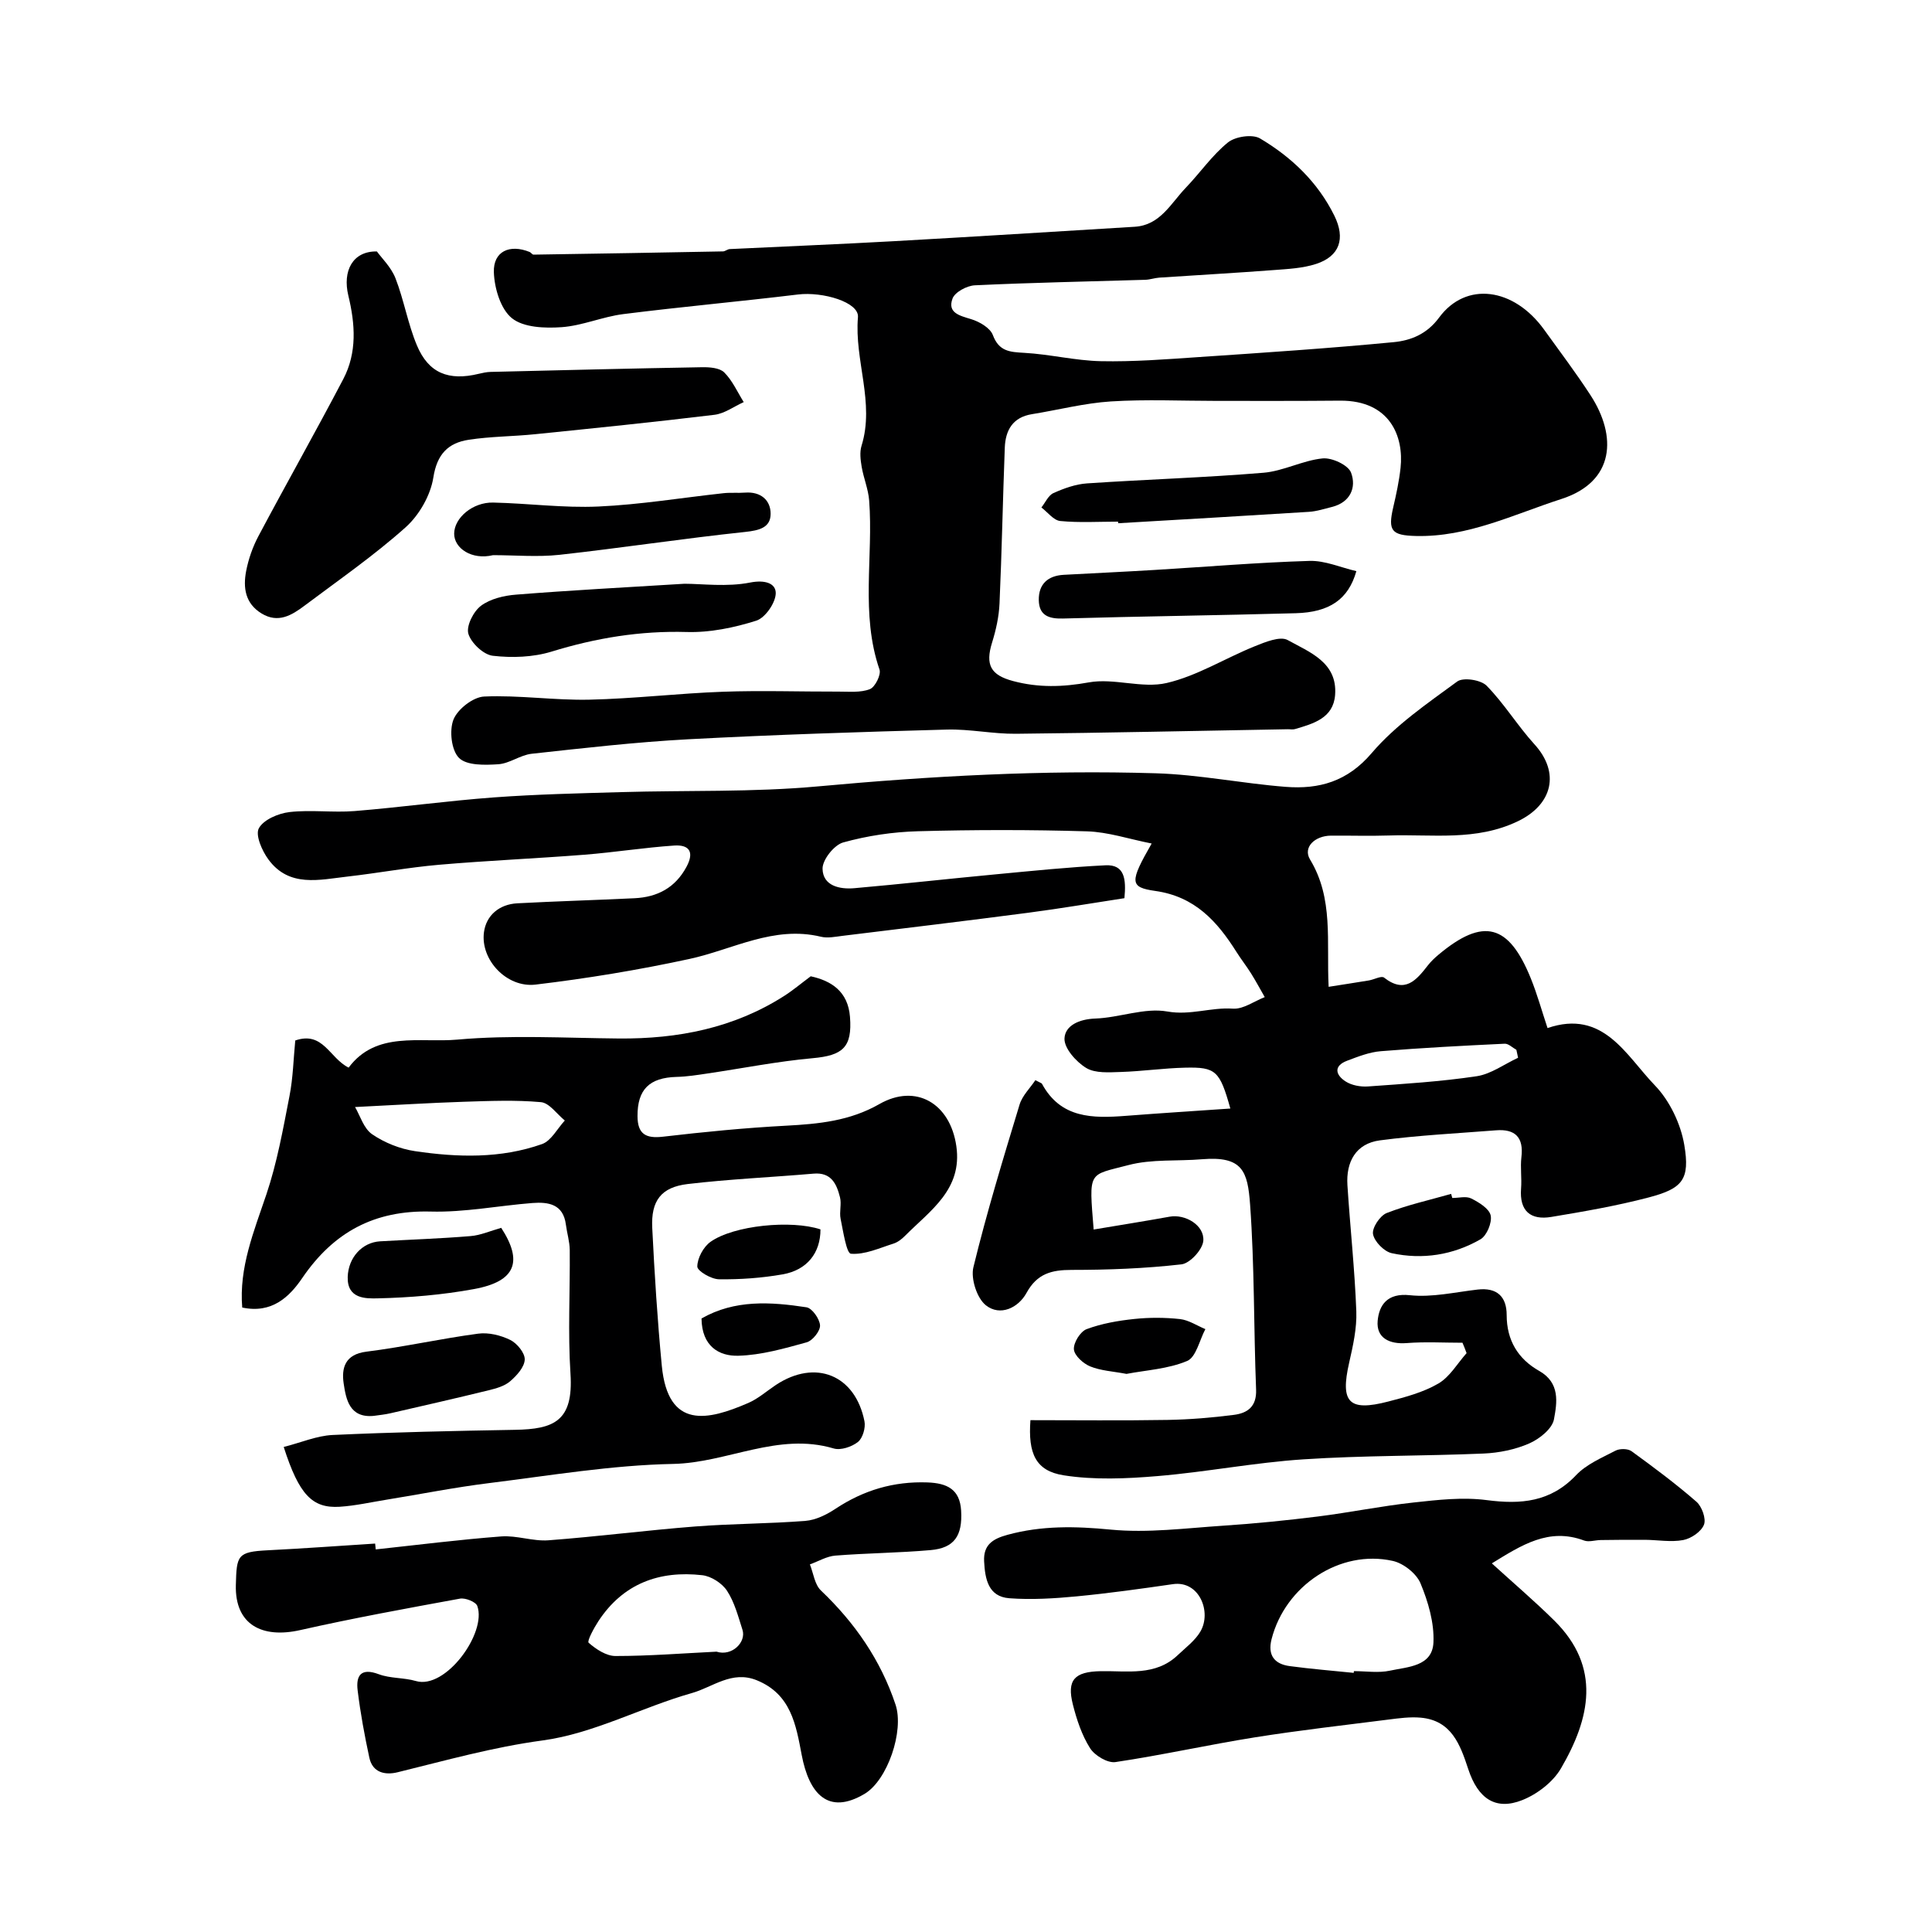
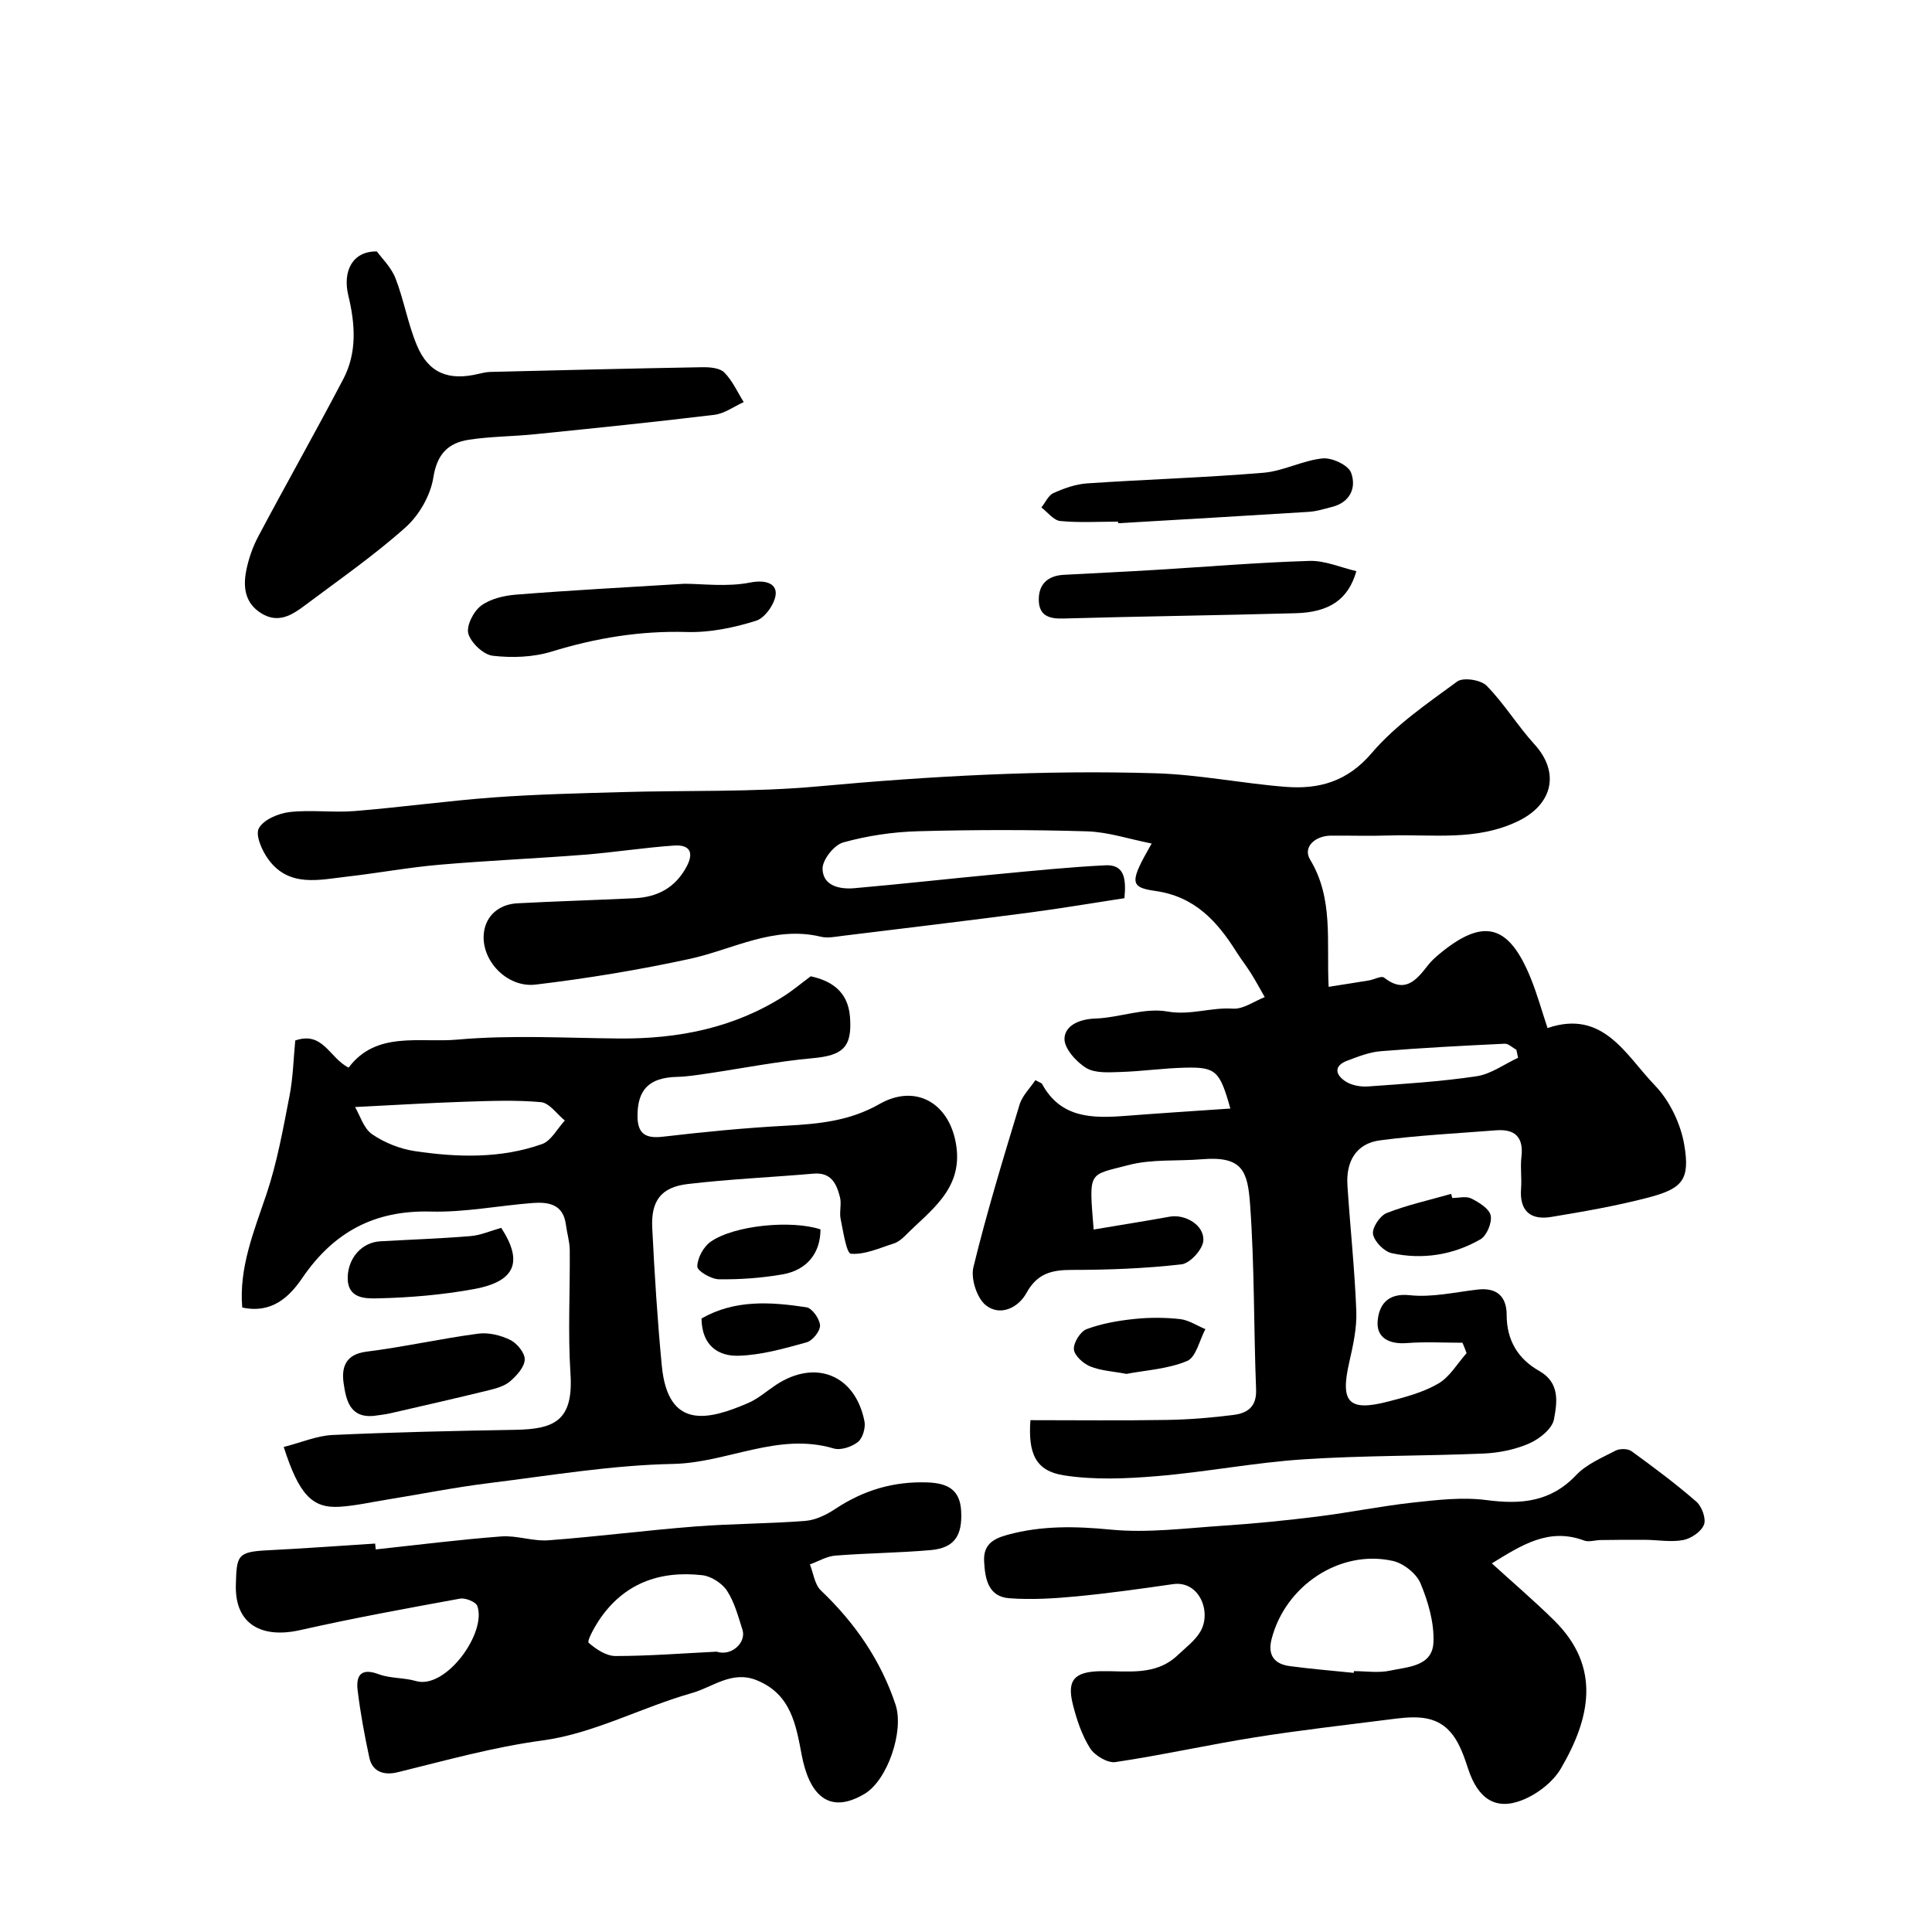
<svg xmlns="http://www.w3.org/2000/svg" enable-background="new 0 0 400 400" viewBox="0 0 400 400">
  <g fill="#000001">
    <path d="m302.79 278c-3.85 0-7.72-.23-11.54.07-3.64.28-6.33-1.09-6.02-4.6.29-3.23 1.97-5.82 6.67-5.31 4.58.49 9.35-.63 14.02-1.17 4.04-.47 6.02 1.49 6.02 5.27 0 5.27 2.38 9.11 6.74 11.58 4.37 2.47 3.69 6.57 3.05 10.02-.36 1.95-3 4.06-5.1 4.98-2.91 1.28-6.27 1.96-9.46 2.1-12.43.53-24.89.38-37.29 1.2-10.12.66-20.15 2.63-30.26 3.47-6.43.54-13.06.83-19.38-.16-5.82-.91-7.41-4.51-6.9-11.42 9.43 0 18.9.11 28.36-.05 4.6-.08 9.22-.46 13.79-1.05 2.78-.36 4.71-1.7 4.57-5.23-.5-12.76-.32-25.56-1.24-38.29-.5-6.91-1.53-10.1-9.96-9.4-5.09.43-10.39-.07-15.24 1.21-8.36 2.2-8.18 1.01-7.19 13.34 5.31-.89 10.53-1.72 15.74-2.66 3.21-.58 7.24 1.77 6.96 5.02-.16 1.81-2.77 4.65-4.52 4.85-7.53.86-15.15 1.15-22.73 1.15-4.16 0-7.15.75-9.35 4.76-1.69 3.09-5.45 4.91-8.41 2.57-1.86-1.47-3.16-5.51-2.59-7.88 2.76-11.33 6.17-22.51 9.56-33.67.57-1.88 2.2-3.44 3.27-5.06 1.08.57 1.29.61 1.36.73 3.9 7.23 10.54 7.18 17.42 6.65 7.1-.55 14.2-1 21.59-1.51-2.19-7.83-3.01-8.61-9.36-8.46-4.44.1-8.86.75-13.3.89-2.42.07-5.3.31-7.18-.83-2.08-1.26-4.59-4.08-4.5-6.11.12-2.68 3.04-4 6.36-4.12 5.01-.17 10.2-2.3 14.93-1.46 4.78.85 9.03-.9 13.57-.59 2.14.15 4.4-1.53 6.6-2.39-.93-1.63-1.82-3.28-2.81-4.87-.95-1.52-2.07-2.94-3.03-4.46-4-6.35-8.61-11.49-16.82-12.65-5.36-.76-5.32-1.84-.75-9.82-4.69-.92-9.02-2.39-13.39-2.52-11.66-.35-23.33-.34-34.99-.02-5.2.14-10.49.93-15.49 2.32-1.87.52-4.31 3.59-4.27 5.45.07 3.55 3.55 4.29 6.6 4.02 9.8-.86 19.58-1.96 29.37-2.88 7.53-.71 15.07-1.49 22.62-1.86 3.95-.19 4.29 2.84 3.91 6.81-6.49.99-13.17 2.13-19.88 3.01-12.83 1.68-25.67 3.22-38.51 4.79-1.48.18-3.06.52-4.45.18-9.79-2.36-18.23 2.66-27.26 4.61-10.5 2.27-21.15 4.03-31.82 5.3-5.97.71-11.45-5.14-10.68-10.86.47-3.48 3.17-5.77 6.9-5.97 8.08-.43 16.18-.66 24.27-1.05 4.73-.23 8.43-2.15 10.77-6.52 1.67-3.11.51-4.59-2.54-4.39-6.21.42-12.39 1.41-18.6 1.9-10.02.79-20.07 1.21-30.09 2.08-6.34.55-12.62 1.72-18.94 2.44-5.84.66-12.1 2.32-16.4-3.54-1.32-1.79-2.74-5.03-1.98-6.45.97-1.79 4.04-3.09 6.35-3.36 4.44-.51 9.01.15 13.48-.21 9.64-.78 19.24-2.12 28.88-2.83 8.75-.64 17.53-.84 26.3-1.09 13.6-.4 27.27.05 40.79-1.19 23.28-2.14 46.57-3.42 69.92-2.71 8.98.27 17.9 2.11 26.89 2.81 6.9.53 12.76-1.08 17.81-7.01 4.93-5.78 11.49-10.25 17.69-14.8 1.24-.91 4.9-.35 6.09.87 3.64 3.71 6.4 8.28 9.91 12.14 5.34 5.87 3.73 12.45-3.38 15.89-8.71 4.21-17.77 2.68-26.75 2.98-4 .13-8 0-12 .03-3.33.02-5.87 2.4-4.34 4.94 4.91 8.1 3.38 16.92 3.85 26.36 3.03-.48 5.68-.88 8.33-1.32 1.08-.18 2.59-1.02 3.14-.59 4.35 3.41 6.7.52 9.11-2.57.61-.78 1.35-1.48 2.11-2.12 9.4-7.9 14.63-6.32 19.15 4.81 1.34 3.3 2.29 6.76 3.48 10.33 11.57-3.96 16.24 5.67 22.22 11.86 3.06 3.17 5.35 7.95 6.09 12.32 1.22 7.2-.35 9.05-7.41 10.9-6.6 1.73-13.36 2.9-20.1 4.02-4.31.72-6.64-1.21-6.28-5.87.17-2.15-.18-4.36.07-6.49.5-4.13-1.29-5.89-5.28-5.57-8.01.63-16.06 1.03-24.02 2.08-4.98.66-7.03 4.45-6.72 9.28.56 8.7 1.51 17.39 1.84 26.1.13 3.53-.69 7.16-1.48 10.65-1.88 8.23-.09 10.17 8.1 8.04 3.56-.92 7.25-1.9 10.38-3.73 2.36-1.38 3.92-4.14 5.83-6.29-.25-.72-.55-1.44-.85-2.15zm11.51-59c-.12-.55-.24-1.1-.35-1.65-.81-.44-1.64-1.3-2.42-1.26-8.56.41-17.11.85-25.65 1.55-2.37.19-4.71 1.12-6.97 1.97-2.91 1.1-2.36 2.98-.32 4.29 1.25.81 3.08 1.14 4.6 1.04 7.53-.54 15.09-1 22.55-2.12 2.97-.45 5.71-2.5 8.56-3.82z" />
-     <path d="m251.99 83c-7.33 0-14.68-.35-21.98.11-5.49.35-10.9 1.76-16.36 2.64-3.98.64-5.48 3.33-5.62 6.93-.41 10.75-.61 21.52-1.09 32.27-.12 2.72-.73 5.47-1.54 8.08-1.43 4.61-.32 6.74 4.37 7.98 5.23 1.39 10.25 1.25 15.66.27 5.2-.94 11.03 1.31 16.11.13 6.33-1.47 12.12-5.14 18.25-7.61 2.16-.87 5.25-2.15 6.82-1.28 4.48 2.5 10.32 4.58 9.81 11.35-.36 4.82-4.49 5.95-8.31 7.08-.46.14-.99.02-1.49.03-18.76.33-37.52.75-56.28.94-4.76.05-9.54-1-14.3-.87-17.87.49-35.74 1.06-53.59 2.01-10.82.58-21.6 1.82-32.38 3-2.36.26-4.57 2.02-6.91 2.17-2.76.18-6.5.29-8.12-1.3-1.59-1.57-2.05-5.7-1.15-7.96.87-2.17 4.07-4.66 6.35-4.76 7.24-.32 14.53.81 21.78.65 9.22-.2 18.41-1.31 27.63-1.64 7.97-.29 15.96-.01 23.94-.03 2.2-.01 4.57.25 6.51-.51 1.08-.42 2.36-2.99 1.99-4.06-3.96-11.51-1.25-23.36-2.14-35-.18-2.35-1.15-4.62-1.55-6.97-.24-1.42-.44-3.02-.03-4.35 2.78-8.95-1.51-17.68-.74-26.63.27-3.1-7.26-5.32-12.41-4.7-12.04 1.46-24.12 2.54-36.16 4.06-4.32.54-8.5 2.41-12.81 2.71-3.45.24-7.84.08-10.25-1.85-2.35-1.88-3.64-6.2-3.75-9.51-.15-4.35 3.27-5.89 7.41-4.21.29.12.53.55.8.55 13.07-.2 26.15-.42 39.22-.67.47-.01.93-.46 1.41-.48 11.29-.55 22.59-1 33.88-1.63 16.65-.93 33.3-1.98 49.95-2.99 5.29-.32 7.47-4.83 10.56-8.05 2.97-3.09 5.45-6.73 8.74-9.4 1.52-1.24 5.07-1.77 6.65-.84 6.51 3.86 11.96 9.04 15.39 15.99 2.35 4.76 1.1 8.41-3.79 10-2.75.89-5.77 1.04-8.69 1.26-7.91.6-15.84 1.04-23.76 1.57-.98.07-1.94.42-2.91.45-11.76.36-23.53.58-35.29 1.14-1.64.08-4.12 1.41-4.61 2.74-1.09 2.95 1.43 3.53 3.83 4.26 1.73.52 3.96 1.81 4.52 3.3 1.27 3.39 3.49 3.51 6.48 3.68 5.31.29 10.59 1.62 15.89 1.73 6.74.14 13.51-.39 20.25-.85 13.46-.91 26.93-1.8 40.36-3.09 3.53-.34 6.87-1.64 9.41-5.09 5.56-7.55 15.46-6.22 21.75 2.51 3.24 4.5 6.59 8.94 9.61 13.58 5.49 8.45 5.05 17.89-6.04 21.47-9.89 3.19-19.37 7.93-30.15 7.66-5.03-.13-5.79-1.09-4.67-5.92.63-2.7 1.22-5.43 1.52-8.18.7-6.49-2.17-13.96-12.47-13.92-8.51.08-17.01.05-25.51.05z" />
+     <path d="m251.99 83z" />
    <path d="m58.74 299.58c3.62-.92 6.83-2.32 10.09-2.48 12.58-.58 25.18-.85 37.78-1.07 8.05-.14 12.15-1.76 11.5-11.64-.55-8.49-.07-17.05-.15-25.58-.02-1.76-.57-3.5-.8-5.27-.54-4.24-3.61-4.72-6.92-4.47-7.03.55-14.07 1.96-21.07 1.77-11.65-.31-20.1 4.25-26.59 13.76-2.63 3.86-6.26 7.43-12.43 6.11-.69-8.27 2.41-15.74 5.01-23.45 2.21-6.56 3.44-13.48 4.77-20.31.75-3.82.83-7.78 1.2-11.53 5.78-1.99 7.07 3.64 11.05 5.62 5.71-7.65 14.72-5.1 22.51-5.8 11.07-.99 22.3-.33 33.46-.23 12.2.1 23.77-2.15 34.2-8.81 1.79-1.14 3.42-2.52 5.5-4.07 4.27.93 7.72 3.13 8.13 8.4.49 6.31-1.48 8-7.75 8.56-7.3.66-14.53 2.1-21.79 3.17-2.1.31-4.22.65-6.34.7-5.67.15-8.14 2.61-8.11 8.14.02 3.68 1.69 4.66 5.28 4.24 8.49-.99 17.01-1.83 25.54-2.28 6.73-.36 13.14-.98 19.25-4.47 7.57-4.33 14.67-.16 15.94 8.71 1.29 8.98-5.42 13.33-10.62 18.56-.67.68-1.52 1.34-2.41 1.62-2.91.92-5.94 2.33-8.8 2.09-.92-.08-1.6-4.65-2.13-7.22-.3-1.44.23-3.06-.13-4.47-.69-2.74-1.79-5.21-5.47-4.89-8.68.75-17.4 1.13-26.05 2.15-5.51.65-7.63 3.46-7.35 9.08.47 9.53 1.07 19.07 1.98 28.56 1.29 13.3 9.61 11.28 17.9 7.69 2.06-.89 3.82-2.47 5.72-3.73 8.18-5.41 16.43-2.1 18.34 7.53.26 1.33-.36 3.48-1.35 4.27-1.27 1.01-3.56 1.78-5.02 1.35-11.53-3.43-22.04 2.98-33.26 3.2-12.72.25-25.42 2.4-38.09 3.97-7.12.88-14.17 2.29-21.26 3.44-3.22.52-6.43 1.25-9.68 1.46-5.68.35-8.41-2.51-11.58-12.38zm14.77-70.38c1.04 1.76 1.78 4.43 3.53 5.63 2.57 1.76 5.77 3.04 8.86 3.5 8.83 1.31 17.76 1.57 26.32-1.46 1.91-.68 3.16-3.2 4.72-4.88-1.64-1.33-3.2-3.64-4.94-3.8-5.29-.48-10.67-.25-16.01-.08-7.01.23-14 .67-22.48 1.09z" />
    <path d="m308.87 323.68c4.42 4.03 8.82 7.78 12.92 11.83 9.81 9.7 7.41 20.29 1.4 30.6-1.65 2.84-4.93 5.36-8.04 6.59-5.49 2.17-9.14-.28-11.16-6.41-1.68-5.1-3.47-10.11-9.89-10.67-2.19-.19-4.45.12-6.65.4-9.22 1.17-18.47 2.22-27.65 3.68-9.65 1.54-19.2 3.68-28.86 5.12-1.63.24-4.29-1.35-5.25-2.87-1.7-2.69-2.77-5.9-3.56-9.03-1.29-5.1.31-6.82 5.76-6.92 5.54-.1 11.35 1.07 15.97-3.34 1.63-1.55 3.55-2.97 4.66-4.85 2.39-4.05-.21-10.62-5.67-9.83-6.63.96-13.28 1.89-19.94 2.53-4.62.44-9.33.73-13.94.39-4.38-.33-5.03-4.01-5.22-7.65-.17-3.42 1.79-4.65 4.83-5.48 7.09-1.94 14.07-1.79 21.39-1.08 7.66.74 15.5-.3 23.25-.81 6.54-.43 13.08-1.09 19.59-1.9 6.63-.83 13.2-2.18 19.83-2.9 5.02-.55 10.2-1.15 15.15-.5 7.12.93 13.23.41 18.52-5.16 2.14-2.26 5.32-3.6 8.17-5.08.87-.45 2.54-.44 3.3.11 4.6 3.34 9.17 6.74 13.45 10.47 1.13.99 2.04 3.52 1.56 4.75-.57 1.45-2.66 2.87-4.3 3.18-2.55.48-5.28-.03-7.93-.05-3.05-.02-6.1.01-9.14.05-1.16.01-2.45.47-3.45.1-7.3-2.73-12.93.94-19.1 4.73zm-28.6 22.67c.01-.12.03-.24.04-.36 2.5 0 5.09.42 7.48-.1 3.67-.8 8.77-.85 8.99-5.85.18-4.06-1.09-8.41-2.68-12.23-.85-2.04-3.53-4.15-5.74-4.64-10.94-2.44-22.28 5.13-25.1 16.22-.84 3.31.6 5.14 3.77 5.56 4.4.59 8.83.95 13.24 1.4z" />
    <path d="m77.79 320.79c8.66-.93 17.31-2.03 26-2.69 3.22-.24 6.56 1.05 9.78.8 10.14-.76 20.24-2.07 30.38-2.86 7.59-.59 15.23-.56 22.81-1.16 2.15-.17 4.41-1.3 6.26-2.53 5.8-3.83 12.01-5.68 19-5.43 4.08.15 6.71 1.43 6.97 5.83.31 5.22-1.41 7.74-6.29 8.18-6.56.58-13.18.62-19.75 1.14-1.79.14-3.51 1.19-5.27 1.82.73 1.83.98 4.16 2.28 5.4 7.03 6.69 12.38 14.42 15.45 23.63 1.82 5.46-1.67 15.67-6.41 18.48-7.56 4.49-11.5-.04-13.02-8.07-1.19-6.28-2.23-12.58-9.3-15.45-5.13-2.09-9.1 1.42-13.4 2.64-10.43 2.95-20.38 8.4-30.94 9.82-10.31 1.39-20.07 4.15-30.03 6.59-2.57.63-5.17.09-5.84-3.01-.99-4.6-1.85-9.24-2.42-13.91-.38-3.07.64-4.78 4.37-3.38 2.4.9 5.2.68 7.69 1.41 6.16 1.81 14.71-9.97 12.71-15.54-.31-.86-2.47-1.72-3.58-1.52-11.05 2.02-22.11 4.04-33.07 6.51-7.95 1.8-13.55-1.15-13.34-9.31.16-6.15.28-6.89 6.58-7.21 7.42-.37 14.84-.92 22.26-1.39.05.41.09.81.12 1.21zm70.56 21.17c3.21 1.03 6.19-1.99 5.37-4.53-.89-2.77-1.64-5.7-3.2-8.08-1.02-1.56-3.27-3.01-5.12-3.22-8.9-1.01-16.39 1.73-21.49 9.49-.94 1.43-2.41 4.16-2.04 4.49 1.52 1.34 3.65 2.75 5.56 2.75 6.98 0 13.95-.56 20.92-.9z" />
    <path d="m78.03 52.06c.98 1.36 2.95 3.25 3.85 5.55 1.76 4.52 2.56 9.42 4.43 13.88 2.41 5.78 6.59 7.42 12.82 5.9.8-.19 1.62-.37 2.43-.39 14.59-.35 29.17-.72 43.76-.97 1.57-.03 3.66.12 4.62 1.07 1.7 1.69 2.73 4.06 4.04 6.15-2.02.91-3.97 2.38-6.07 2.63-12.36 1.5-24.75 2.76-37.14 4.02-4.57.47-9.2.45-13.73 1.15-4.23.65-6.56 2.94-7.32 7.81-.58 3.69-2.93 7.8-5.75 10.32-6.56 5.86-13.85 10.91-20.91 16.21-2.65 1.99-5.46 3.72-8.91 1.62-3.41-2.08-3.84-5.36-3.19-8.77.48-2.49 1.35-4.99 2.54-7.23 5.78-10.88 11.85-21.61 17.57-32.52 2.88-5.49 2.48-11.38 1.05-17.29-1.23-5.09.88-9.23 5.91-9.14z" />
    <path d="m141.7 120.86c3.67 0 8.8.7 13.6-.25 3.03-.6 5.31.12 5.31 2.19-.01 1.98-2.17 5.11-4.02 5.7-4.61 1.46-9.6 2.49-14.4 2.35-9.65-.28-18.83 1.24-28 4.06-3.82 1.17-8.17 1.32-12.16.86-1.93-.22-4.49-2.64-5.06-4.56-.47-1.61 1.05-4.62 2.61-5.79 1.94-1.45 4.79-2.12 7.3-2.31 11.15-.89 22.33-1.48 34.82-2.25z" />
    <path d="m280.82 118.25c-1.66 5.86-5.58 8.52-12.56 8.71-16.07.45-32.15.64-48.22 1.1-2.98.08-4.91-.69-4.97-3.8-.06-3.32 1.87-5.07 5.17-5.25 6.27-.34 12.55-.63 18.82-1.01 10.68-.64 21.36-1.55 32.05-1.87 3.2-.1 6.45 1.36 9.71 2.12z" />
-     <path d="m102.08 114.94c-4.42 1.06-8.06-1.43-8.05-4.45.01-3.26 3.83-6.54 8.08-6.44 7.27.16 14.56 1.15 21.79.82 8.66-.39 17.26-1.82 25.9-2.76 1.48-.16 3-.01 4.49-.12 3.2-.23 5.26 1.55 5.26 4.38 0 2.87-2.36 3.45-5.25 3.76-12.85 1.36-25.64 3.32-38.48 4.74-4.53.49-9.16.07-13.74.07z" />
    <path d="m231.48 108c-3.99 0-8.01.25-11.96-.13-1.38-.13-2.61-1.82-3.91-2.8.82-1.03 1.44-2.52 2.51-2.99 2.18-.98 4.58-1.84 6.94-2 12.17-.82 24.37-1.19 36.51-2.2 4.14-.34 8.11-2.55 12.25-2.97 1.94-.2 5.31 1.37 5.9 2.94 1.15 3.06-.13 6.15-3.96 7.11-1.57.39-3.15.91-4.75 1.01-13.17.83-26.34 1.59-39.51 2.36 0-.12-.01-.23-.02-.33z" />
    <path d="m77.39 293.14c-5.04.49-5.75-3.44-6.24-6.72-.47-3.18.27-6.02 4.7-6.57 7.75-.97 15.4-2.7 23.15-3.73 2.15-.29 4.67.33 6.64 1.3 1.41.69 3.06 2.71 3 4.07-.06 1.56-1.66 3.32-3.02 4.49-1.16 1-2.89 1.48-4.44 1.86-6.78 1.66-13.58 3.21-20.38 4.77-1.12.26-2.27.36-3.41.53z" />
    <path d="m103.77 254.21c4.51 6.94 3.07 11.09-5.64 12.68-6.55 1.2-13.27 1.77-19.94 1.92-2.4.05-6.34.16-6.2-4.44.12-3.95 2.93-7.15 6.72-7.37 6.23-.36 12.48-.56 18.7-1.08 2.08-.16 4.11-1.08 6.36-1.71z" />
    <path d="m233.23 284.45c-2.79-.53-5.31-.65-7.52-1.55-1.44-.59-3.27-2.24-3.37-3.53-.11-1.37 1.33-3.69 2.62-4.18 3.13-1.17 6.53-1.76 9.88-2.11 3.12-.33 6.34-.32 9.46.02 1.81.2 3.51 1.36 5.26 2.08-1.22 2.28-1.92 5.81-3.77 6.59-3.95 1.67-8.49 1.9-12.56 2.68z" />
    <path d="m300.68 248.03c1.32 0 2.86-.43 3.92.1 1.6.8 3.73 2.1 4.03 3.52.31 1.48-.81 4.19-2.12 4.94-5.66 3.25-11.97 4.25-18.36 2.87-1.58-.34-3.59-2.39-3.88-3.94-.24-1.29 1.43-3.82 2.82-4.37 4.31-1.69 8.88-2.69 13.35-3.97.09.29.16.57.24.85z" />
    <path d="m169.87 254.53c.01 4.86-2.76 8.42-7.82 9.31-4.34.76-8.8 1.08-13.2 1.02-1.6-.02-4.48-1.71-4.48-2.63.01-1.75 1.26-4.07 2.73-5.12 4.82-3.42 16.73-4.58 22.77-2.58z" />
    <path d="m145.24 272.98c6.87-3.94 14.32-3.45 21.73-2.32 1.17.18 2.73 2.4 2.81 3.74.06 1.16-1.54 3.17-2.76 3.51-4.63 1.28-9.39 2.65-14.14 2.78-3.98.12-7.57-1.92-7.64-7.71z" />
  </g>
</svg>